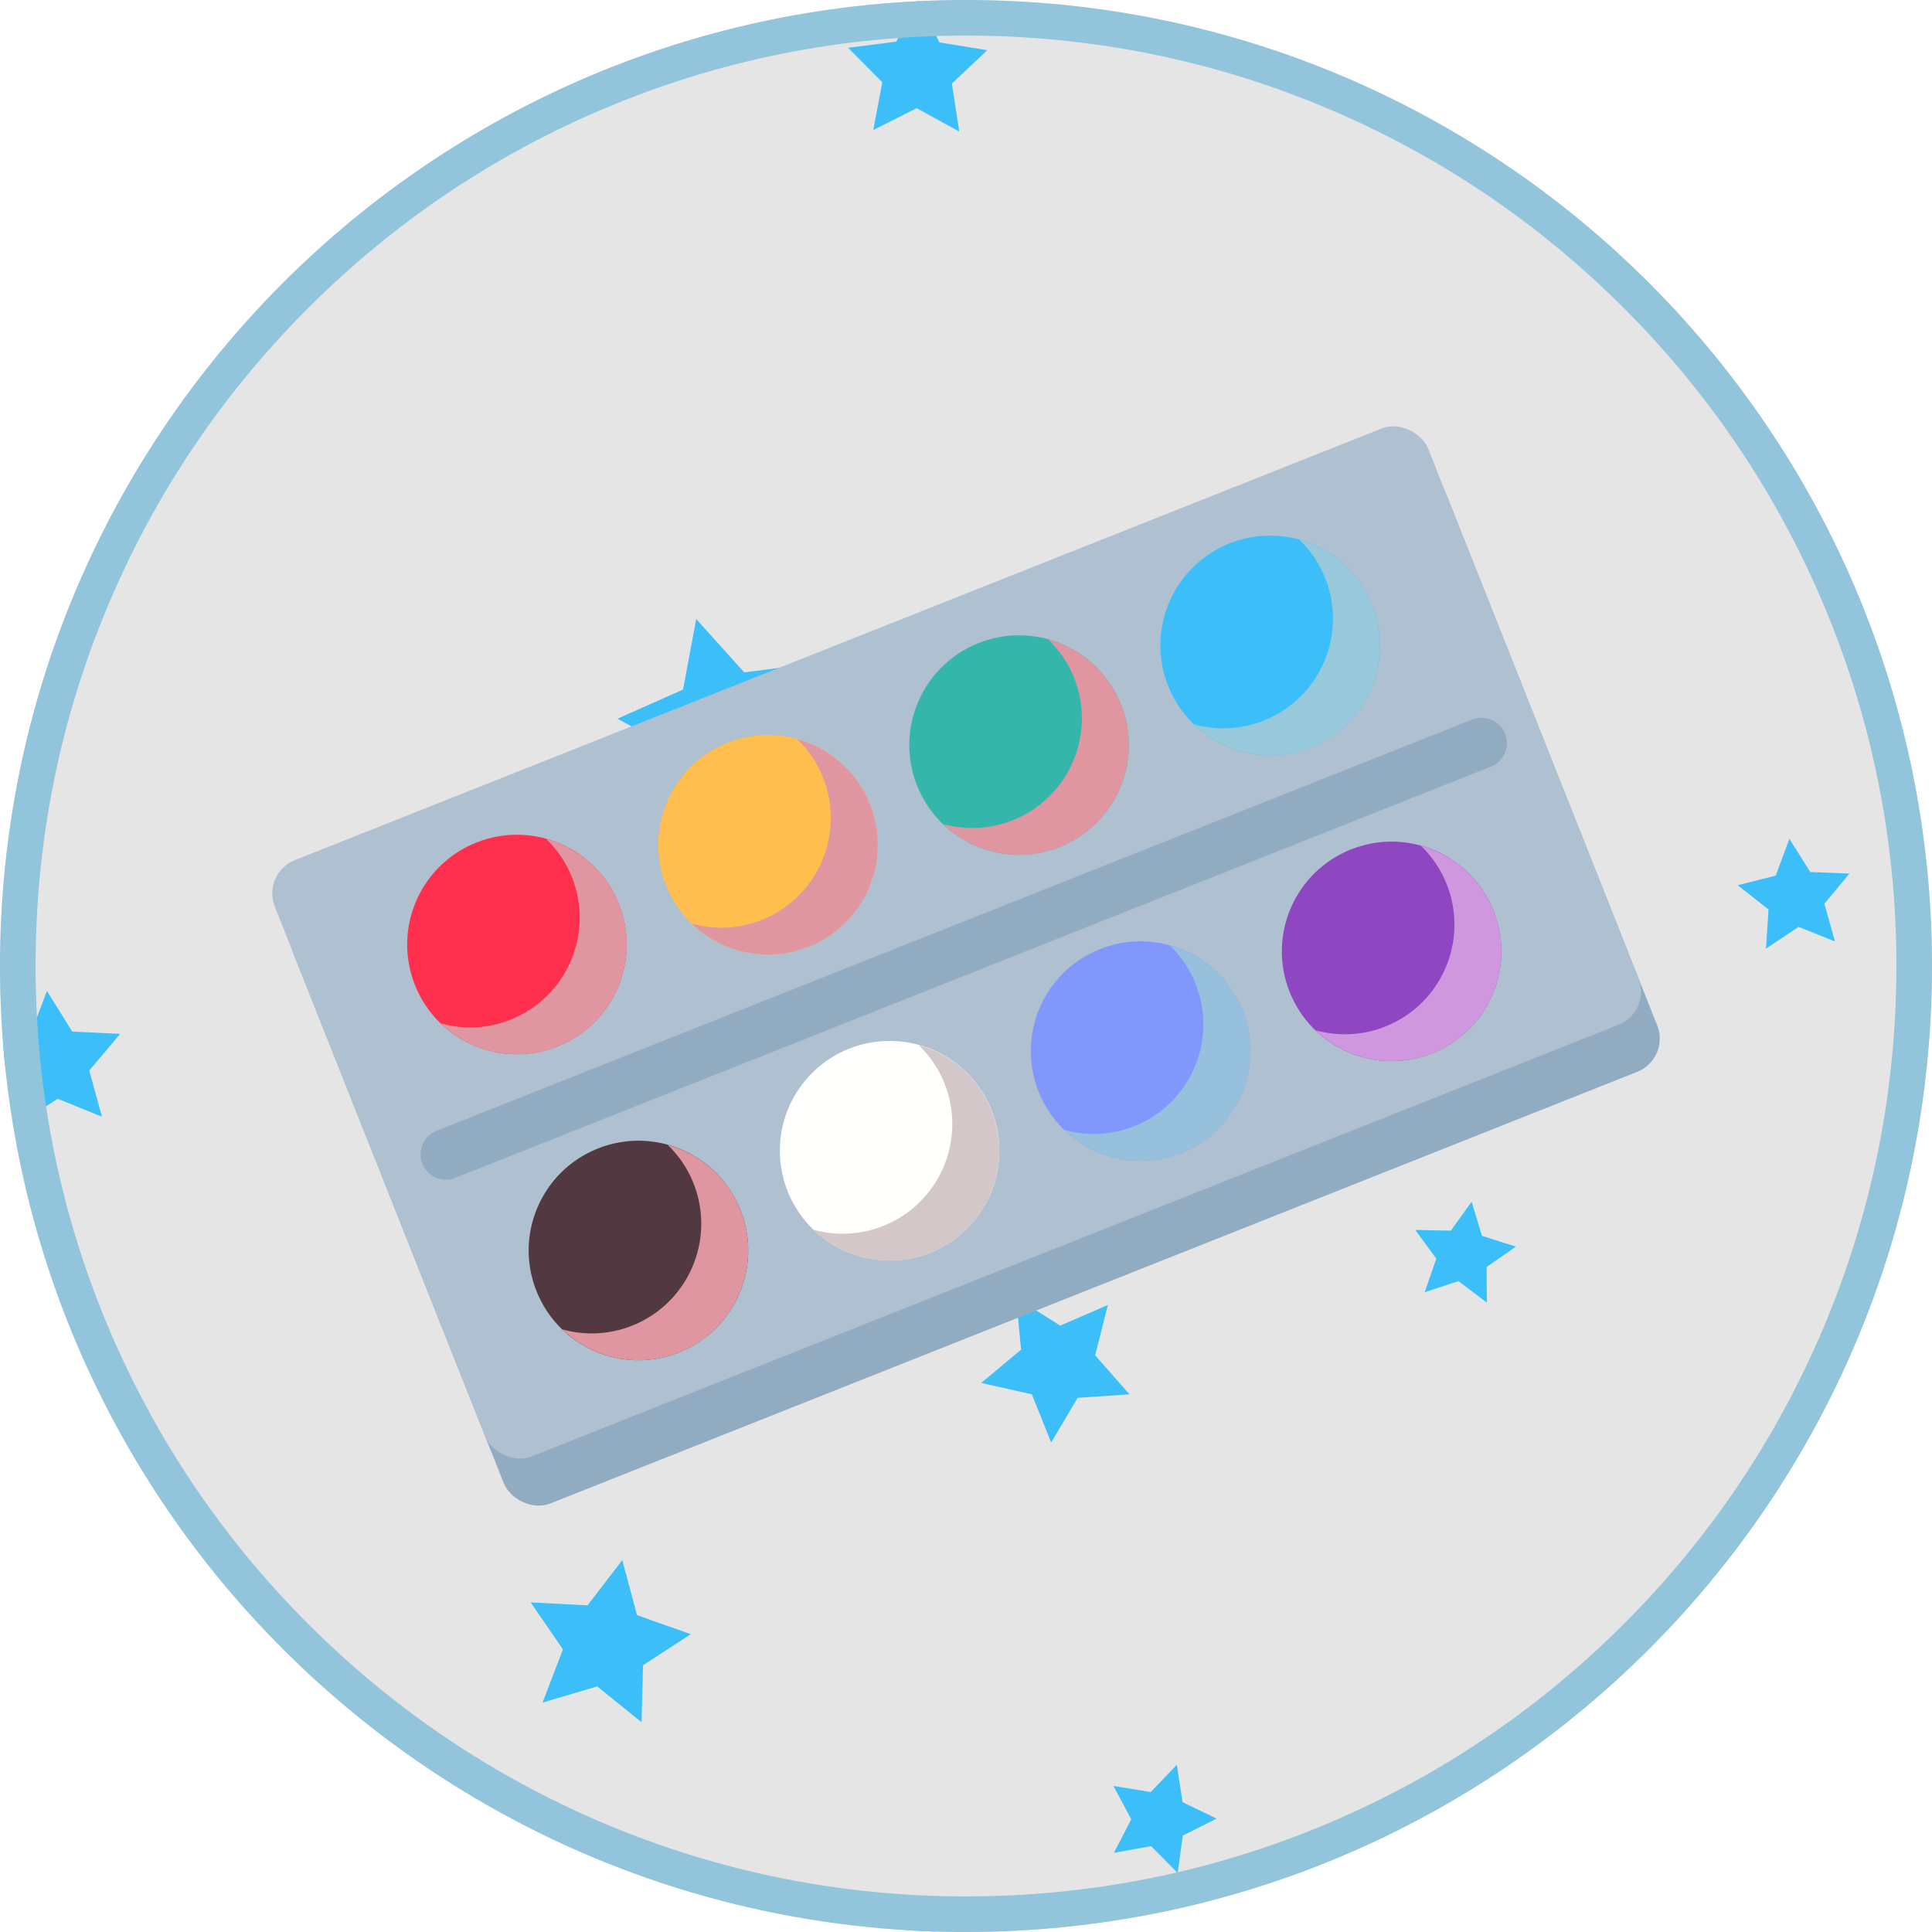
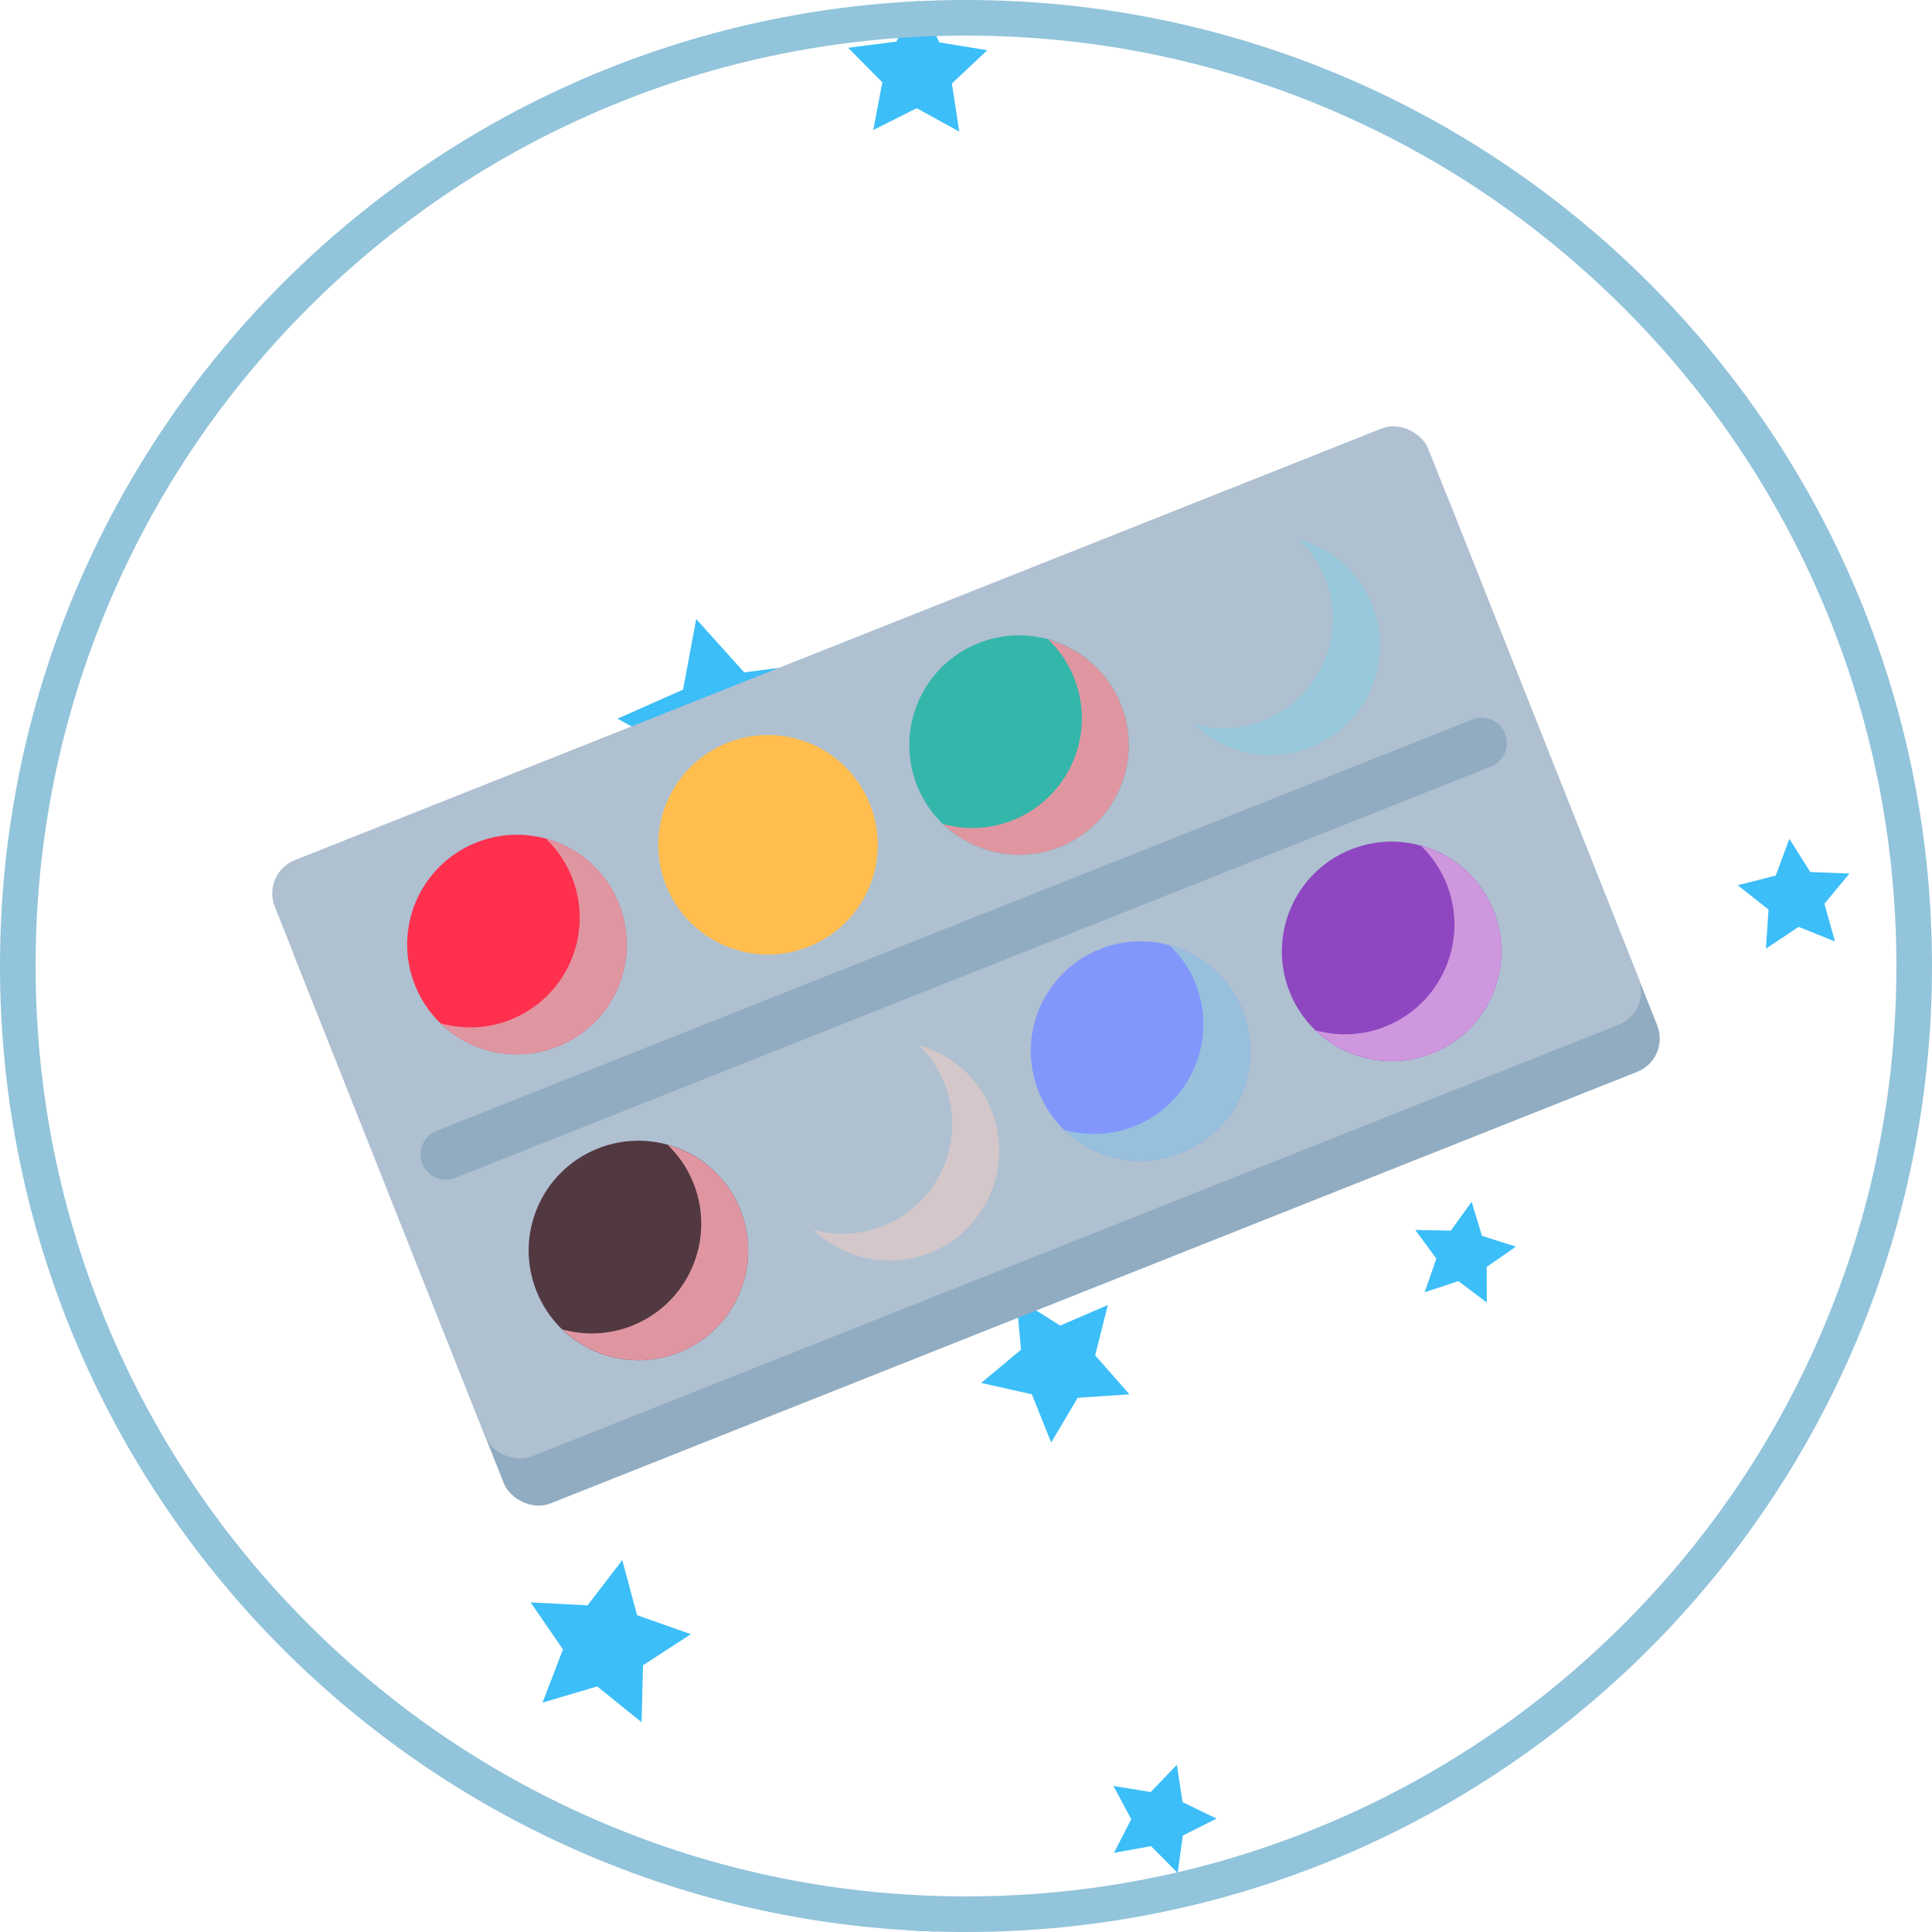
<svg xmlns="http://www.w3.org/2000/svg" viewBox="0 0 705.56 705.56">
  <defs>
    <style>      .cls-1 {        fill: none;      }      .cls-2 {        fill: #8e46c1;      }      .cls-3 {        fill: #8197fc;      }      .cls-4 {        fill: #e5e5e5;      }      .cls-5 {        isolation: isolate;      }      .cls-6 {        fill: #97c8db;      }      .cls-6, .cls-7, .cls-8, .cls-9, .cls-10 {        mix-blend-mode: multiply;      }      .cls-11 {        fill: #fe304e;      }      .cls-12 {        fill: #afc0d1;      }      .cls-13 {        fill: #91acc1;      }      .cls-7 {        fill: #d3c7c9;      }      .cls-8 {        fill: #e096a1;      }      .cls-14 {        fill: #fffffd;      }      .cls-15 {        fill: #35b6aa;      }      .cls-16 {        fill: #ffbe4e;      }      .cls-17 {        fill: #3cbef8;      }      .cls-18 {        fill: #523841;      }      .cls-9 {        fill: #cf97dd;      }      .cls-19 {        fill: #92c4db;      }      .cls-10 {        fill: #97c0dd;      }      .cls-20 {        clip-path: url(#clippath);      }    </style>
    <clipPath id="clippath">
      <circle class="cls-1" cx="352.78" cy="352.78" r="352.78" />
    </clipPath>
  </defs>
  <g class="cls-5">
    <g id="Capa_2" data-name="Capa 2">
      <g id="Capa_1-2" data-name="Capa 1">
        <g>
          <g class="cls-20">
            <g>
-               <rect class="cls-4" x="-27.17" y="-36.79" width="823.61" height="823.61" />
              <g>
                <polygon class="cls-17" points="297.78 242.17 284.66 264.86 295.91 288.53 270.27 283.06 251.24 301.08 248.52 275.01 225.5 262.47 249.45 251.83 254.26 226.07 271.79 245.56 297.78 242.17" />
                <polygon class="cls-17" points="350.32 48.05 334.76 39.51 318.91 47.49 322.22 30.06 309.73 17.45 327.33 15.21 335.47 -.57 343.04 15.48 360.55 18.34 347.63 30.51 350.32 48.05" />
                <polygon class="cls-17" points="75.75 56.4 69.16 72.63 78.79 87.25 61.33 86 50.4 99.67 46.19 82.68 29.81 76.51 44.67 67.26 45.47 49.77 58.86 61.04 75.75 56.4" />
-                 <polygon class="cls-17" points="37.24 407.83 21.02 401.25 6.4 410.87 7.65 393.41 -6.02 382.48 10.97 378.28 17.14 361.89 26.39 376.75 43.88 377.56 32.6 390.95 37.24 407.83" />
                <polygon class="cls-17" points="75.48 583.95 63.71 596.24 67.16 612.9 51.84 605.51 37.06 613.95 39.35 597.08 26.76 585.63 43.51 582.61 50.51 567.09 58.56 582.08 75.48 583.95" />
                <polygon class="cls-17" points="234.29 628.96 218.1 615.87 198.14 621.78 205.59 602.35 193.79 585.19 214.58 586.27 227.25 569.75 232.65 589.85 252.28 596.8 234.83 608.15 234.29 628.96" />
                <polygon class="cls-17" points="370.06 713.28 356.31 731.42 363.46 753.02 341.96 745.55 323.62 759.02 324.09 736.27 305.61 722.99 327.39 716.4 334.31 694.72 347.31 713.4 370.06 713.28" />
                <polygon class="cls-17" points="383.89 526.79 376.83 509.2 358.34 505.04 372.89 492.89 371.12 474.01 387.18 484.1 404.58 476.59 399.95 494.97 412.47 509.2 393.56 510.48 383.89 526.79" />
                <polygon class="cls-17" points="567.07 300.55 557.89 314.81 564.43 330.45 548.04 326.13 535.18 337.19 534.23 320.26 519.74 311.45 535.55 305.31 539.45 288.81 550.17 301.94 567.07 300.55" />
                <polygon class="cls-17" points="480.95 270.63 466.7 261.46 451.06 268 455.38 251.6 444.32 238.75 461.25 237.79 470.06 223.3 476.2 239.11 492.7 243.01 479.57 253.73 480.95 270.63" />
                <polygon class="cls-17" points="675.42 319.02 666.26 330.03 670.13 343.81 656.83 338.5 644.92 346.45 645.86 332.16 634.62 323.28 648.5 319.76 653.47 306.33 661.11 318.45 675.42 319.02" />
                <polygon class="cls-17" points="700.62 99.13 687.7 82.81 666.93 84.2 678.46 66.87 670.72 47.54 690.77 53.16 706.76 39.82 707.61 60.62 725.23 71.71 705.72 78.95 700.62 99.13" />
                <polygon class="cls-17" points="542.99 475.7 532.62 467.85 520.28 471.93 524.55 459.65 516.85 449.17 529.85 449.43 537.44 438.87 541.2 451.32 553.59 455.27 542.92 462.7 542.99 475.7" />
                <polygon class="cls-17" points="430.08 684.01 420.38 674.21 406.81 676.64 413.13 664.38 406.62 652.22 420.23 654.45 429.78 644.5 431.87 658.14 444.29 664.15 431.96 670.34 430.08 684.01" />
              </g>
            </g>
          </g>
          <path class="cls-19" d="M352.78,13c45.88,0,90.37,8.98,132.25,26.7,40.46,17.11,76.8,41.61,108.01,72.82,31.21,31.21,55.71,67.55,72.82,108.01,17.71,41.88,26.7,86.38,26.7,132.25s-8.98,90.37-26.7,132.25c-17.11,40.46-41.61,76.8-72.82,108.01-31.21,31.21-67.55,55.71-108.01,72.82-41.88,17.71-86.38,26.7-132.25,26.7s-90.37-8.98-132.25-26.7c-40.46-17.11-76.8-41.61-108.01-72.82-31.21-31.21-55.71-67.55-72.82-108.01-17.71-41.88-26.7-86.38-26.7-132.25s8.98-90.37,26.7-132.25c17.11-40.46,41.61-76.8,72.82-108.01,31.21-31.21,67.55-55.71,108.01-72.82,41.88-17.71,86.38-26.7,132.25-26.7M352.78,0C157.94,0,0,157.94,0,352.78s157.94,352.78,352.78,352.78,352.78-157.94,352.78-352.78S547.61,0,352.78,0h0Z" />
        </g>
        <g>
          <rect class="cls-13" x="129.59" y="244.22" width="453.2" height="234.31" rx="13.05" ry="13.05" transform="translate(-108.23 156.98) rotate(-21.66)" />
          <rect class="cls-12" x="122.77" y="227.03" width="453.2" height="234.31" rx="13.05" ry="13.05" transform="translate(-102.37 153.25) rotate(-21.66)" />
          <path class="cls-13" d="M544.46,279.97l-378.22,150.2c-4.73,1.88-10.13-.45-12.01-5.18h0c-1.88-4.73.45-10.13,5.18-12.01l378.22-150.2c4.73-1.88,10.13.45,12.01,5.18h0c1.88,4.73-.45,10.13-5.18,12.01Z" />
          <path class="cls-11" d="M226.03,330.14c8.17,20.57-1.88,43.87-22.46,52.04-20.57,8.17-43.87-1.88-52.04-22.46-8.17-20.57,1.88-43.87,22.46-52.04,20.57-8.17,43.87,1.88,52.04,22.46Z" />
          <path class="cls-8" d="M199.45,306.34c3.98,3.84,7.25,8.54,9.43,14.02,8.17,20.57-1.88,43.87-22.46,52.04-8.44,3.35-17.33,3.59-25.46,1.34,10.98,10.59,27.52,14.43,42.61,8.44,20.57-8.17,30.63-31.47,22.46-52.04-4.82-12.13-14.9-20.56-26.58-23.79Z" />
          <path class="cls-16" d="M317.72,293.72c8.17,20.57-1.88,43.87-22.46,52.04-20.57,8.17-43.87-1.88-52.04-22.46-8.17-20.57,1.88-43.87,22.46-52.04,20.57-8.17,43.87,1.88,52.04,22.46Z" />
-           <path class="cls-8" d="M291.14,269.93c3.98,3.84,7.25,8.54,9.43,14.02,8.17,20.57-1.88,43.87-22.46,52.04-8.44,3.35-17.33,3.59-25.46,1.34,10.98,10.59,27.52,14.43,42.61,8.44,20.57-8.17,30.63-31.47,22.46-52.04-4.82-12.13-14.9-20.56-26.58-23.79Z" />
          <path class="cls-15" d="M409.41,257.31c8.17,20.57-1.88,43.87-22.46,52.04-20.57,8.17-43.87-1.88-52.04-22.46-8.17-20.57,1.88-43.87,22.46-52.04,20.57-8.17,43.87,1.88,52.04,22.46Z" />
          <path class="cls-8" d="M382.83,233.52c3.98,3.84,7.25,8.54,9.43,14.02,8.17,20.57-1.88,43.87-22.46,52.04-8.44,3.35-17.33,3.59-25.46,1.34,10.98,10.59,27.52,14.43,42.61,8.44,20.57-8.17,30.63-31.47,22.46-52.04-4.82-12.13-14.9-20.56-26.58-23.79Z" />
-           <path class="cls-17" d="M501.1,220.9c8.17,20.57-1.88,43.87-22.46,52.04-20.57,8.17-43.87-1.88-52.04-22.46-8.17-20.57,1.88-43.87,22.46-52.04,20.57-8.17,43.87,1.88,52.04,22.46Z" />
          <path class="cls-6" d="M474.52,197.1c3.98,3.84,7.25,8.54,9.43,14.02,8.17,20.57-1.88,43.87-22.46,52.04-8.44,3.35-17.33,3.59-25.46,1.34,10.98,10.59,27.52,14.43,42.61,8.44,20.57-8.17,30.63-31.47,22.46-52.04-4.82-12.13-14.9-20.56-26.58-23.79Z" />
          <path class="cls-18" d="M270.4,441.88c8.17,20.57-1.88,43.87-22.46,52.04-20.57,8.17-43.87-1.88-52.04-22.46-8.17-20.57,1.88-43.87,22.46-52.04,20.57-8.17,43.87,1.88,52.04,22.46Z" />
          <path class="cls-8" d="M243.83,418.09c3.98,3.84,7.25,8.54,9.43,14.02,8.17,20.57-1.88,43.87-22.46,52.04-8.44,3.35-17.33,3.59-25.46,1.34,10.98,10.59,27.52,14.43,42.61,8.44,20.57-8.17,30.63-31.47,22.46-52.04-4.82-12.13-14.9-20.56-26.58-23.8Z" />
-           <circle class="cls-14" cx="324.84" cy="420.26" r="40.08" transform="translate(-31.8 26.63) rotate(-4.48)" />
          <path class="cls-7" d="M335.51,381.68c3.98,3.84,7.25,8.54,9.43,14.02,8.17,20.57-1.88,43.87-22.46,52.04-8.44,3.35-17.33,3.59-25.46,1.34,10.98,10.59,27.52,14.43,42.61,8.44,20.57-8.17,30.63-31.47,22.46-52.04-4.82-12.13-14.9-20.56-26.58-23.79Z" />
          <path class="cls-3" d="M453.78,369.06c8.17,20.57-1.88,43.87-22.46,52.04-20.57,8.17-43.87-1.88-52.04-22.46-8.17-20.57,1.88-43.87,22.46-52.04,20.57-8.17,43.87,1.88,52.04,22.46Z" />
          <path class="cls-10" d="M427.2,345.26c3.98,3.84,7.25,8.54,9.43,14.02,8.17,20.57-1.88,43.87-22.46,52.04-8.44,3.35-17.33,3.59-25.46,1.34,10.98,10.59,27.52,14.43,42.61,8.44,20.57-8.17,30.63-31.47,22.46-52.04-4.82-12.13-14.9-20.56-26.58-23.79Z" />
          <path class="cls-2" d="M545.47,332.65c8.17,20.57-1.88,43.87-22.46,52.04-20.57,8.17-43.87-1.88-52.04-22.46-8.17-20.57,1.88-43.87,22.46-52.04,20.57-8.17,43.87,1.88,52.04,22.46Z" />
          <path class="cls-9" d="M518.89,308.85c3.98,3.84,7.25,8.54,9.43,14.02,8.17,20.57-1.88,43.87-22.46,52.04-8.44,3.35-17.33,3.59-25.46,1.34,10.98,10.59,27.52,14.43,42.61,8.44,20.57-8.17,30.63-31.47,22.46-52.04-4.82-12.13-14.9-20.56-26.58-23.79Z" />
        </g>
      </g>
    </g>
  </g>
</svg>